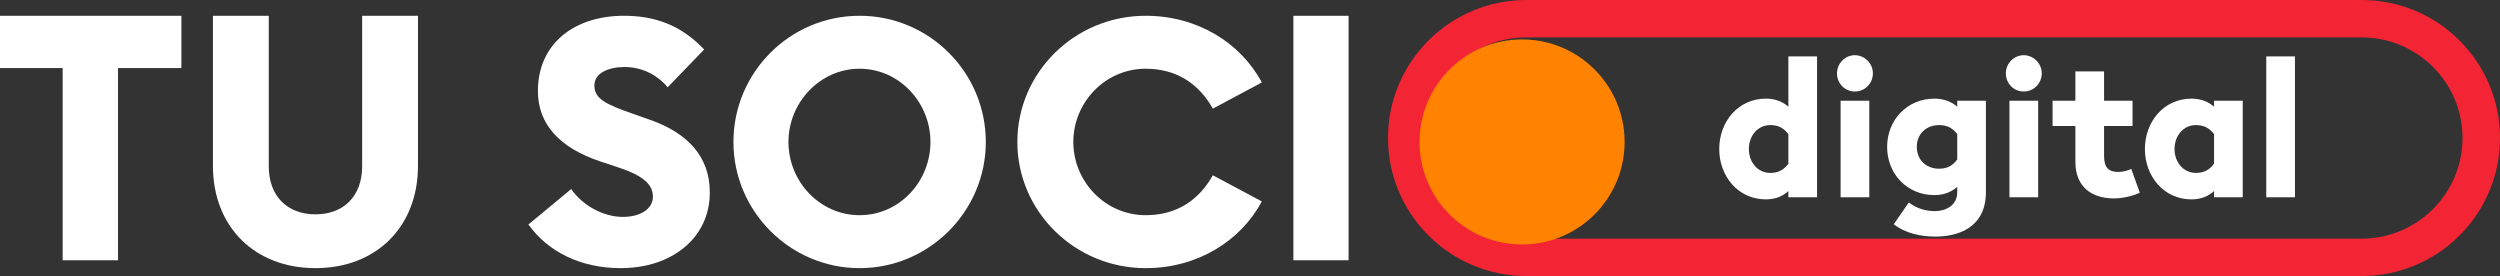
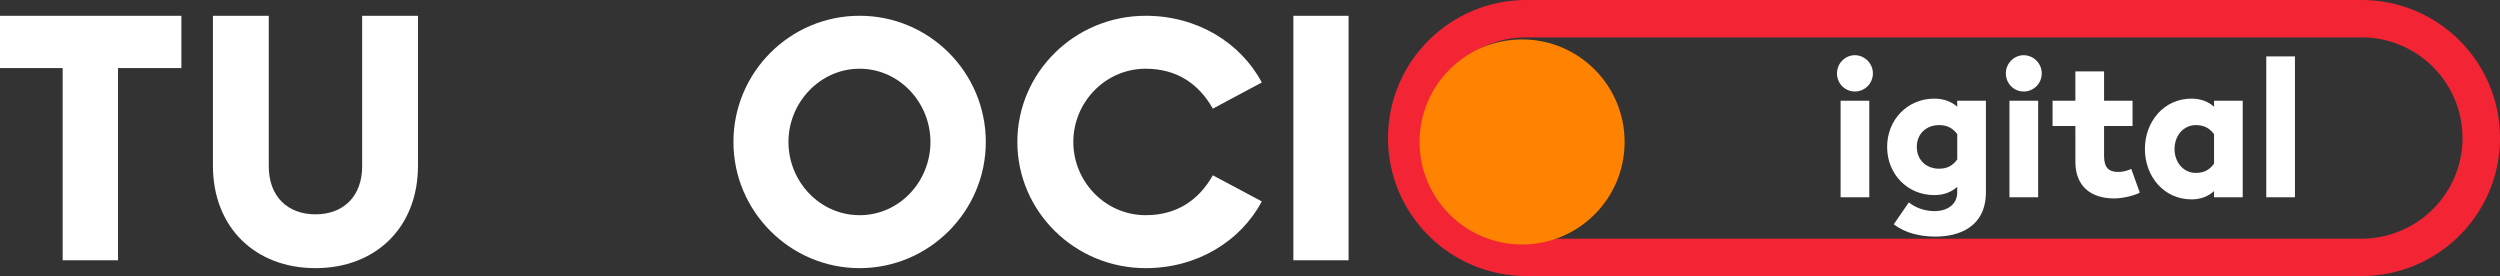
<svg xmlns="http://www.w3.org/2000/svg" version="1.1" width="317px" height="35px" viewBox="0 0 317.0 35.0">
  <rect x="0" y="0" width="317.0" height="35.0" fill="#333333" stroke="none" />
  <defs>
    <clipPath id="i0">
      <path d="M1440,0 L1440,900 L0,900 L0,0 L1440,0 Z" />
    </clipPath>
    <clipPath id="i1">
      <path d="M23,0 L23,6.635 L14.965,6.635 L14.965,31 L7.946,31 L7.946,6.635 L0,6.635 L0,0 L23,0 Z" />
    </clipPath>
    <clipPath id="i2">
      <path d="M7.08,0 L7.08,19.104 C7.08,22.873 9.438,25.178 13,25.178 C16.562,25.178 18.92,22.873 18.92,19.104 L18.92,0 L26,0 L26,19.014 C26,26.861 20.614,32 13,32 C5.386,32 0,26.857 0,19.014 L0,0 L7.08,0 Z" />
    </clipPath>
    <clipPath id="i3">
      <path d="M12.102,0 C15.97,0 19.308,1.132 22.289,4.272 L17.663,9.068 C16.194,7.324 14.195,6.497 12.193,6.497 C10.19,6.497 8.368,7.236 8.368,8.852 C8.368,10.553 9.88,11.25 13.261,12.428 L15.483,13.213 C20.066,14.826 23.043,17.79 23,22.454 C23,28.078 18.283,32 11.702,32 C6.675,32 2.497,29.952 0.004,26.465 L5.427,21.973 C6.982,24.198 9.652,25.503 11.965,25.503 C14.278,25.503 15.79,24.456 15.79,22.932 C15.79,21.408 14.589,20.272 11.388,19.225 L9.165,18.483 C4.005,16.782 1.205,13.775 1.205,9.546 C1.205,3.53 5.831,0 12.102,0 Z" />
    </clipPath>
    <clipPath id="i4">
      <path d="M16,0 C24.851,0 32,7.195 32,16 C32,24.805 24.805,32 16,32 C7.195,32 0,24.805 0,16 C0,7.192 7.149,0 16,0 Z M16,6.714 C10.987,6.714 6.976,10.987 6.976,16 C6.976,21.013 10.945,25.286 16,25.286 C21.055,25.286 24.982,21.013 24.982,16 C24.982,10.987 21.013,6.714 16,6.714 Z" />
    </clipPath>
    <clipPath id="i5">
      <path d="M16.275,0 C22.796,0 28.294,3.4 31,8.458 L24.789,11.773 C23.015,8.635 20.219,6.714 16.275,6.714 C11.13,6.714 7.096,10.987 7.096,16 C7.096,21.013 11.133,25.286 16.275,25.286 C20.223,25.286 23.015,23.369 24.789,20.227 L31,23.542 C28.294,28.6 22.796,32 16.275,32 C7.272,32 0,24.805 0,16 C0,7.192 7.272,0 16.275,0 Z" />
    </clipPath>
    <clipPath id="i6">
      <path d="M7,0 L7,31 L0,31 L0,0 L7,0 Z" />
    </clipPath>
    <clipPath id="i7">
-       <path d="M12.403,0 L12.403,17.86 L8.766,17.86 L8.766,17.077 C8.114,17.688 7.152,18.131 5.924,18.131 C2.359,18.131 0,15.171 0,11.743 C0,8.319 2.359,5.356 5.924,5.356 C7.152,5.356 8.118,5.795 8.766,6.384 L8.766,0 L12.403,0 Z M6.479,8.711 C4.84,8.711 3.756,10.104 3.756,11.743 C3.756,13.382 4.84,14.776 6.479,14.776 C7.61,14.776 8.262,14.286 8.766,13.602 L8.766,9.859 C8.262,9.197 7.61,8.711 6.479,8.711 Z" />
-     </clipPath>
+       </clipPath>
    <clipPath id="i8">
      <path d="M4.095,5.777 L4.095,18.01 L0.457,18.01 L0.457,5.777 L4.095,5.777 Z M2.265,0 C3.493,0 4.552,1.028 4.552,2.301 C4.552,3.574 3.54,4.602 2.265,4.602 C0.99,4.602 0,3.574 0,2.301 C0,1.028 1.037,0 2.265,0 Z" />
    </clipPath>
    <clipPath id="i9">
      <path d="M5.996,0 C7.25,0 8.236,0.439 8.888,1.028 L8.888,0.271 L12.526,0.271 L12.526,11.842 C12.526,16.294 9.104,17.494 6.119,17.494 C4.289,17.494 2.29,17.077 0.843,15.928 L2.748,13.163 C3.785,13.971 4.988,14.264 6.072,14.264 C7.422,14.264 8.888,13.554 8.888,11.89 L8.888,11.18 C8.236,11.791 7.25,12.233 5.996,12.233 C2.528,12.233 0,9.541 0,6.117 C0,2.693 2.553,0 5.996,0 Z M6.605,3.355 C4.966,3.355 3.763,4.456 3.763,6.12 C3.763,7.785 4.966,8.886 6.605,8.886 C7.736,8.886 8.388,8.396 8.892,7.712 L8.892,4.503 C8.388,3.841 7.736,3.355 6.605,3.355 Z" />
    </clipPath>
    <clipPath id="i10">
      <path d="M6.529,0 L6.529,3.721 L10.141,3.721 L10.141,6.925 L6.529,6.925 L6.529,10.719 C6.529,12.186 7.109,12.749 8.337,12.749 C8.939,12.749 9.612,12.552 9.976,12.358 L11.06,15.369 C10.505,15.687 9.036,16.104 7.808,16.104 C4.916,16.104 2.896,14.611 2.896,11.48 L2.892,6.925 L0,6.925 L0,3.721 L2.892,3.721 L2.892,0 L6.529,0 Z" />
    </clipPath>
    <clipPath id="i11">
      <path d="M5.924,0 C7.152,0 8.118,0.439 8.766,1.028 L8.766,0.271 L12.403,0.271 L12.403,12.504 L8.766,12.504 L8.766,11.721 C8.114,12.332 7.152,12.775 5.924,12.775 C2.359,12.775 0,9.815 0,6.387 C0,2.963 2.359,0 5.924,0 Z M6.479,3.355 C4.84,3.355 3.756,4.749 3.756,6.387 C3.756,8.026 4.84,9.42 6.479,9.42 C7.61,9.42 8.262,8.93 8.766,8.246 L8.766,4.503 C8.262,3.841 7.61,3.355 6.479,3.355 Z" />
    </clipPath>
    <clipPath id="i12">
      <path d="M3.637,0 L3.637,17.86 L0,17.86 L0,0 L3.637,0 Z" />
    </clipPath>
    <clipPath id="i13">
      <path d="M123.449,0 C133.143,0 141,7.834 141,17.5 L140.997,17.829 C140.821,27.343 133.033,35 123.449,35 L17.551,35 C7.857,35 0,27.166 0,17.5 L0.003,17.171 C0.179,7.657 7.967,0 17.551,0 Z M123.449,4.738 L17.551,4.738 C10.495,4.738 4.752,10.464 4.752,17.5 C4.752,24.536 10.495,30.262 17.551,30.262 L123.449,30.262 C130.505,30.262 136.248,24.536 136.248,17.5 C136.248,10.464 130.505,4.738 123.449,4.738 Z" />
    </clipPath>
    <clipPath id="i14">
      <path d="M13,0 C20.18,0 26,5.82 26,13 C26,20.18 20.18,26 13,26 C5.82,26 0,20.18 0,13 C0,5.82 5.82,0 13,0 Z" />
    </clipPath>
  </defs>
  <g transform="translate(-92.0 -244.0)">
    <g clip-path="url(#i0)">
      <g transform="translate(0.0 190.0)">
        <g transform="translate(92.0 54.0)">
          <g transform="translate(0.0 2.0)">
            <g clip-path="url(#i1)">
              <polygon points="0,0 23,0 23,31 0,31 0,0" stroke="none" fill="#FFFFFF" />
            </g>
          </g>
          <g transform="translate(27.0 2.0)">
            <g clip-path="url(#i2)">
              <polygon points="0,0 26,0 26,32 0,32 0,0" stroke="none" fill="#FFFFFF" />
            </g>
          </g>
          <g transform="translate(67.0 2.0)">
            <g clip-path="url(#i3)">
-               <polygon points="0,0 23,0 23,32 0,32 0,0" stroke="none" fill="#FFFFFF" />
-             </g>
+               </g>
          </g>
          <g transform="translate(93.0 2.0)">
            <g clip-path="url(#i4)">
              <polygon points="0,0 32,0 32,32 0,32 0,0" stroke="none" fill="#FFFFFF" />
            </g>
          </g>
          <g transform="translate(129.0 2.0)">
            <g clip-path="url(#i5)">
              <polygon points="0,0 31,0 31,32 0,32 0,0" stroke="none" fill="#FFFFFF" />
            </g>
          </g>
          <g transform="translate(164.0 2.0)">
            <g clip-path="url(#i6)">
              <polygon points="0,0 7,0 7,31 0,31 0,0" stroke="none" fill="#FFFFFF" />
            </g>
          </g>
          <g transform="translate(218.0 7.0)">
            <g transform="translate(0.0 0.15)">
              <g clip-path="url(#i7)">
-                 <polygon points="0,0 12.403,0 12.403,18.131 0,18.131 0,0" stroke="none" fill="#FFFFFF" />
-               </g>
+                 </g>
            </g>
            <g transform="translate(14.931 0.0)">
              <g clip-path="url(#i8)">
                <polygon points="0,0 4.552,0 4.552,18.01 0,18.01 0,0" stroke="none" fill="#FFFFFF" />
              </g>
            </g>
            <g transform="translate(21.288 5.506)">
              <g clip-path="url(#i9)">
                <polygon points="0,0 12.526,0 12.526,17.494 0,17.494 0,0" stroke="none" fill="#FFFFFF" />
              </g>
            </g>
            <g transform="translate(36.342 0.0)">
              <g clip-path="url(#i8)">
                <polygon points="0,0 4.552,0 4.552,18.01 0,18.01 0,0" stroke="none" fill="#FFFFFF" />
              </g>
            </g>
            <g transform="translate(42.266 2.056)">
              <g clip-path="url(#i10)">
                <polygon points="0,0 11.06,0 11.06,16.104 0,16.104 0,0" stroke="none" fill="#FFFFFF" />
              </g>
            </g>
            <g transform="translate(53.974 5.506)">
              <g clip-path="url(#i11)">
                <polygon points="0,0 12.403,0 12.403,12.775 0,12.775 0,0" stroke="none" fill="#FFFFFF" />
              </g>
            </g>
            <g transform="translate(69.363 0.15)">
              <g clip-path="url(#i12)">
                <polygon points="0,0 3.637,0 3.637,17.86 0,17.86 0,0" stroke="none" fill="#FFFFFF" />
              </g>
            </g>
          </g>
          <g transform="translate(176.0 0.0)">
            <g clip-path="url(#i13)">
              <polygon points="0,0 141,0 141,35 0,35 0,0" stroke="none" fill="#F32534" />
            </g>
          </g>
          <g transform="translate(180.0 5.0)">
            <g clip-path="url(#i14)">
              <polygon points="0,0 26,0 26,26 0,26 0,0" stroke="none" fill="#FF8300" />
            </g>
          </g>
        </g>
      </g>
    </g>
  </g>
</svg>